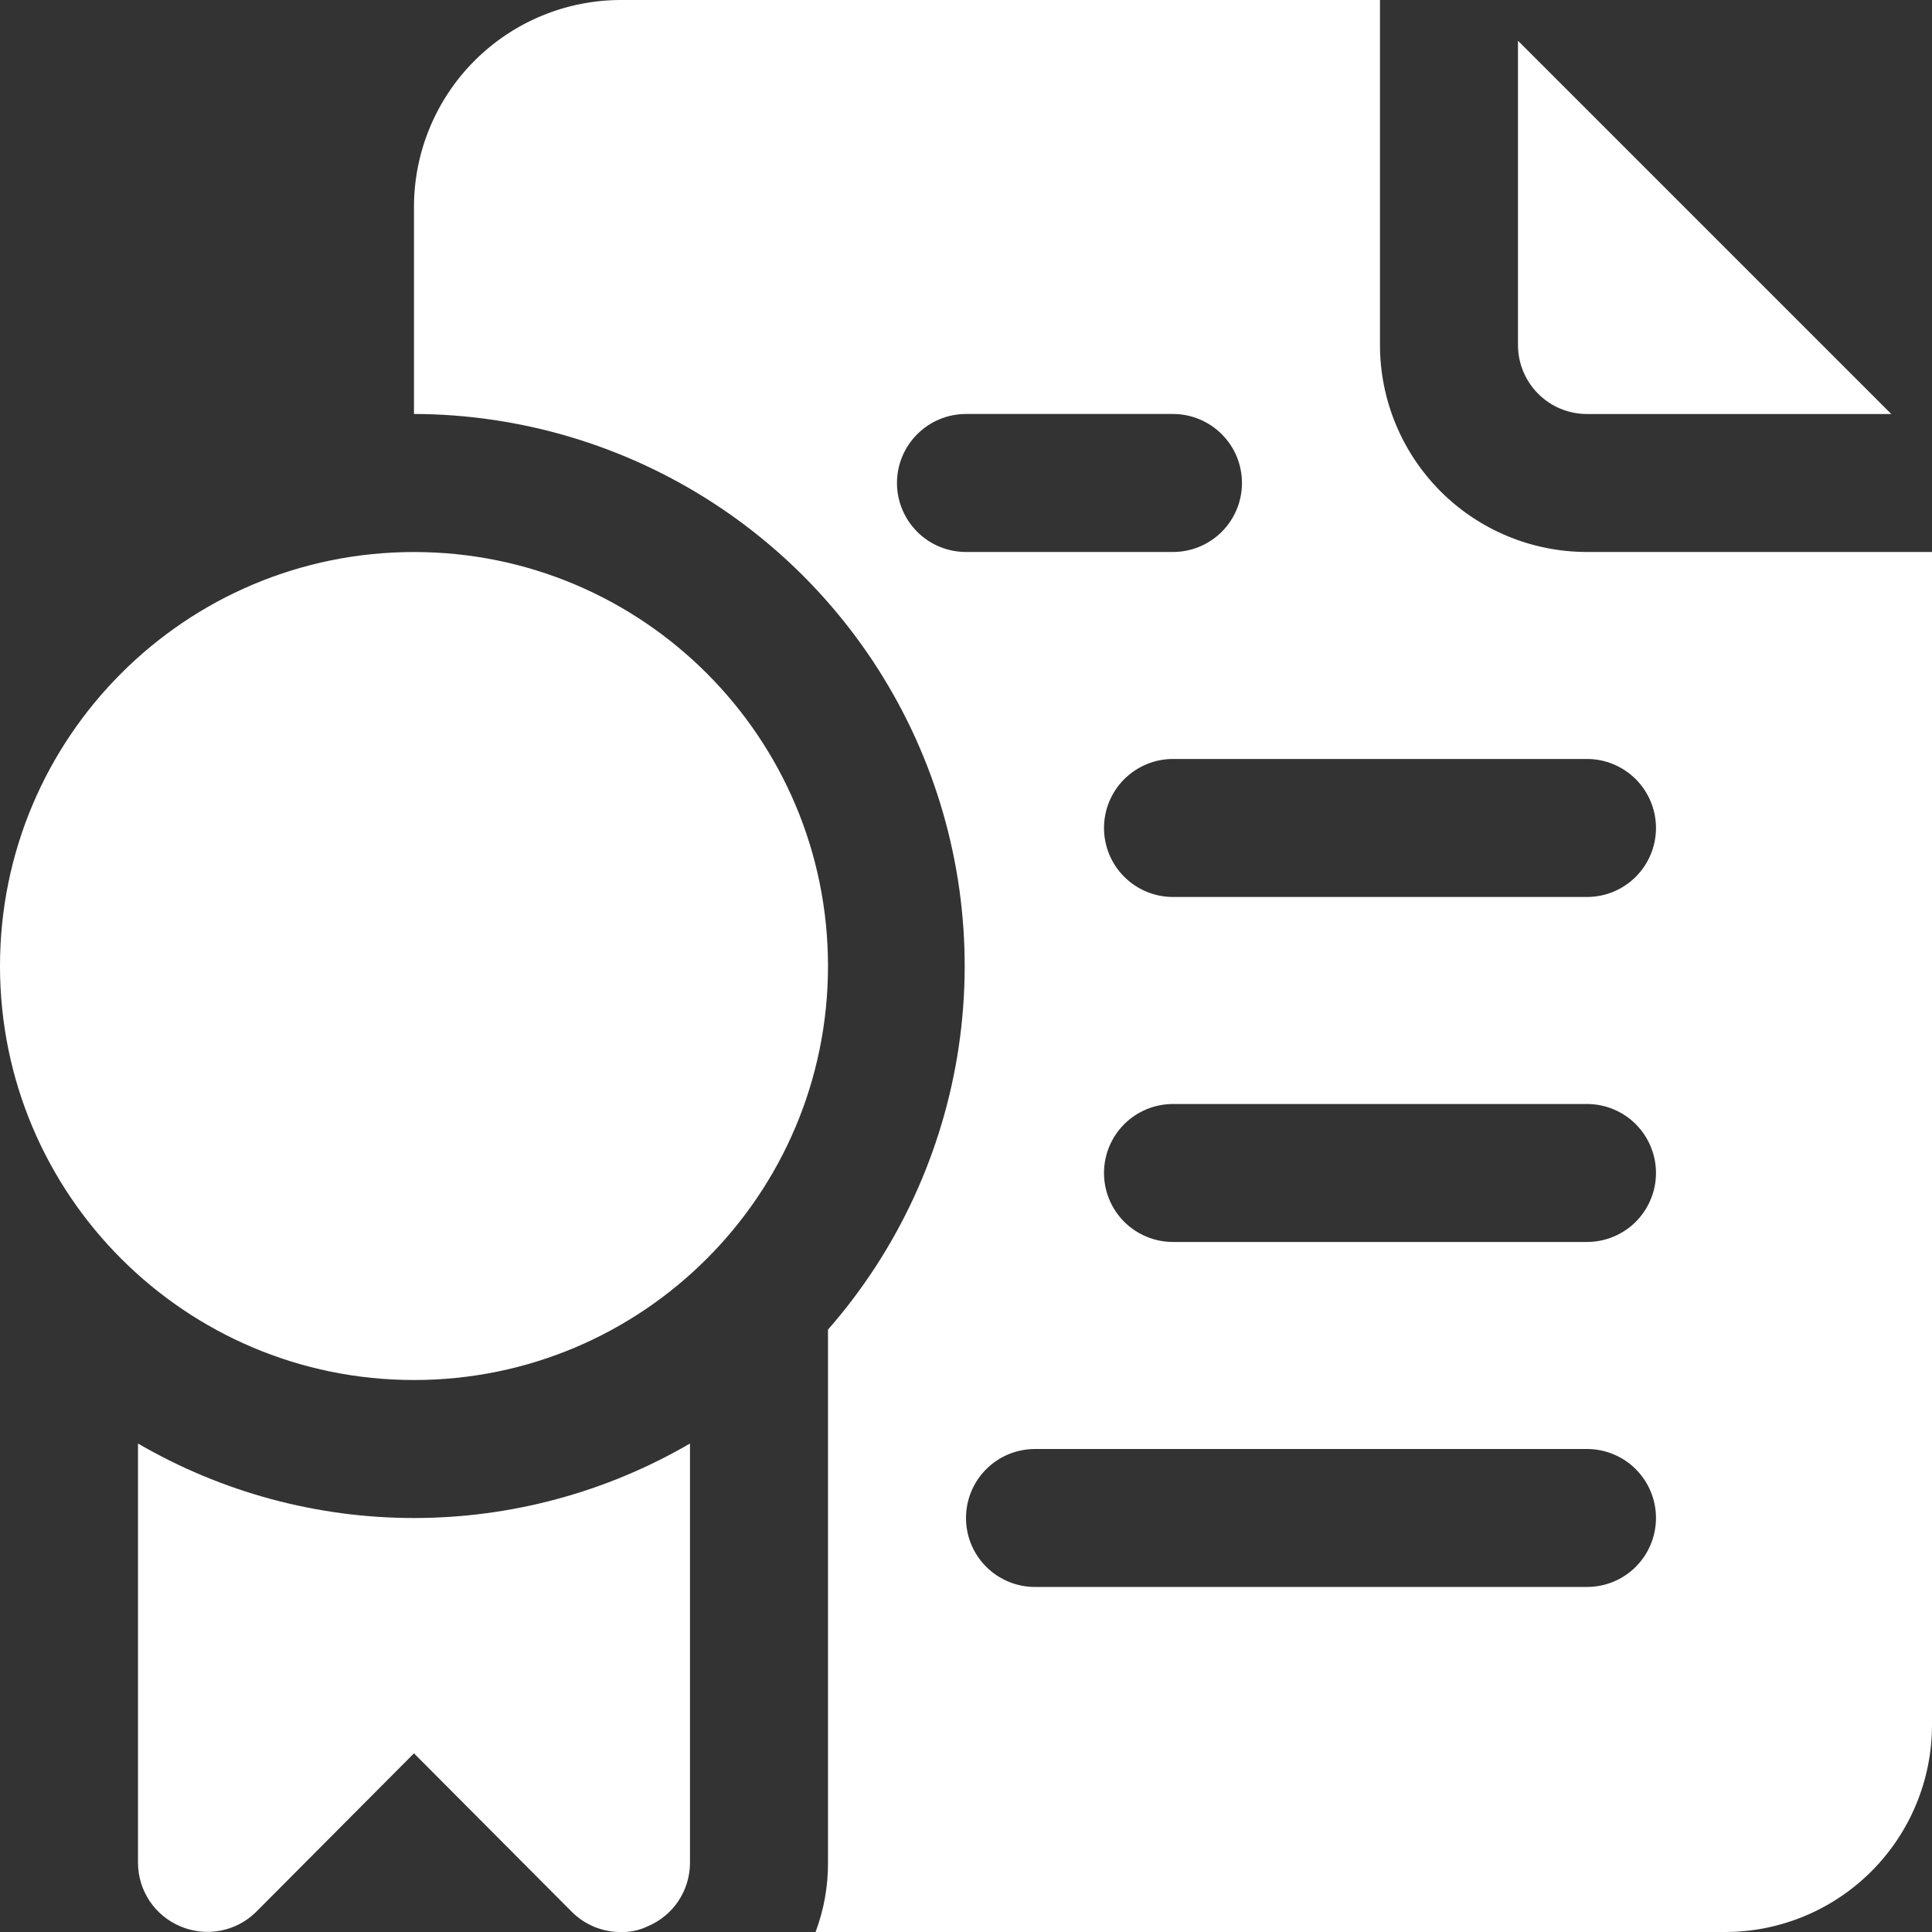
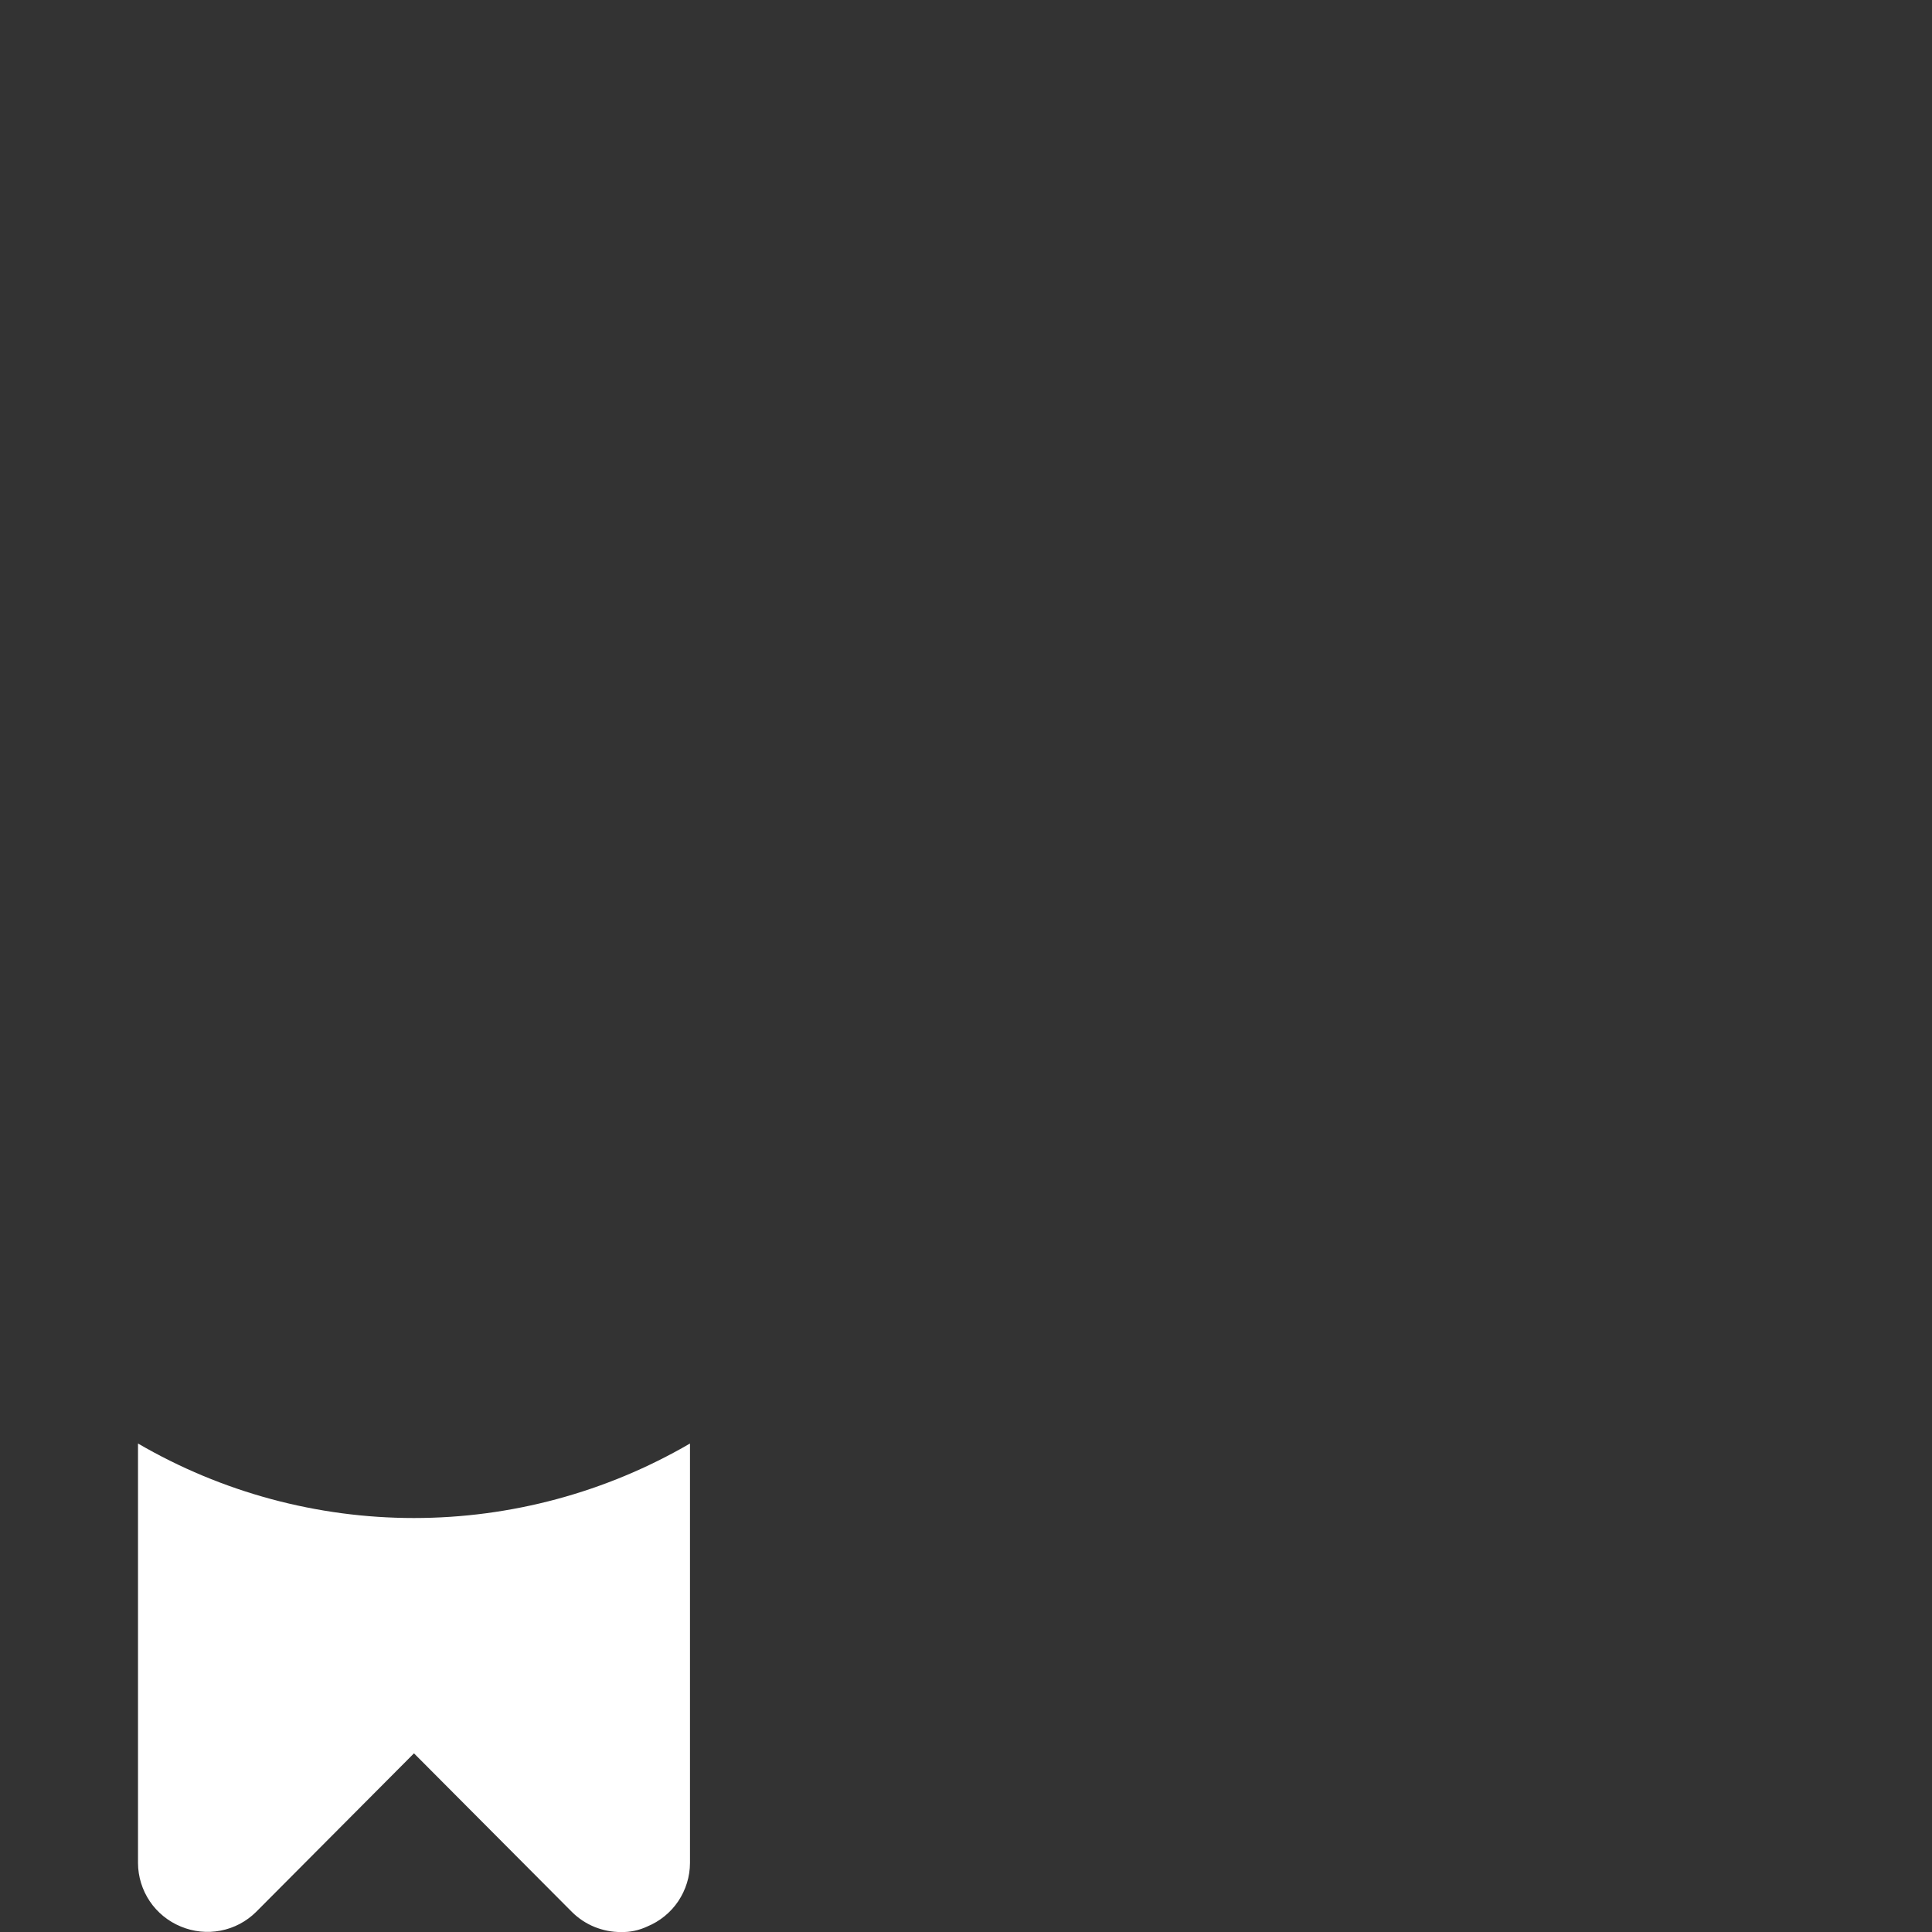
<svg xmlns="http://www.w3.org/2000/svg" width="44" height="44" viewBox="0 0 44 44" fill="none">
  <rect x="0" y="0" width="44" height="44" fill="#333333" stroke="none" />
-   <path d="M36.143 9.429H43.073L34.571 0.928V7.858C34.571 8.274 34.737 8.674 35.032 8.969C35.326 9.264 35.726 9.429 36.143 9.429Z" fill="white" />
-   <path d="M36.142 12.571C34.892 12.571 33.693 12.075 32.809 11.191C31.925 10.306 31.428 9.107 31.428 7.857V0H14.143C12.892 0 11.693 0.497 10.809 1.381C9.925 2.265 9.428 3.464 9.428 4.714V9.428C11.841 9.434 14.202 10.134 16.228 11.445C18.254 12.756 19.86 14.622 20.854 16.82C21.848 19.019 22.188 21.457 21.834 23.844C21.48 26.231 20.447 28.466 18.857 30.281V42.428C18.859 42.965 18.763 43.497 18.574 44H39.285C40.536 44 41.735 43.503 42.619 42.619C43.503 41.735 44 40.536 44 39.285V12.571H36.142ZM20.428 11C20.428 10.583 20.594 10.183 20.889 9.889C21.183 9.594 21.583 9.428 22 9.428H26.714C27.131 9.428 27.53 9.594 27.825 9.889C28.12 10.183 28.285 10.583 28.285 11C28.285 11.417 28.12 11.816 27.825 12.111C27.53 12.406 27.131 12.571 26.714 12.571H22C21.583 12.571 21.183 12.406 20.889 12.111C20.594 11.816 20.428 11.417 20.428 11ZM36.142 36.142H23.571C23.154 36.142 22.755 35.977 22.46 35.682C22.165 35.388 22 34.988 22 34.571C22 34.154 22.165 33.755 22.46 33.46C22.755 33.165 23.154 33 23.571 33H36.142C36.559 33 36.959 33.165 37.254 33.46C37.548 33.755 37.714 34.154 37.714 34.571C37.714 34.988 37.548 35.388 37.254 35.682C36.959 35.977 36.559 36.142 36.142 36.142ZM36.142 28.285H26.714C26.297 28.285 25.898 28.12 25.603 27.825C25.308 27.53 25.143 27.131 25.143 26.714C25.143 26.297 25.308 25.898 25.603 25.603C25.898 25.308 26.297 25.143 26.714 25.143H36.142C36.559 25.143 36.959 25.308 37.254 25.603C37.548 25.898 37.714 26.297 37.714 26.714C37.714 27.131 37.548 27.53 37.254 27.825C36.959 28.12 36.559 28.285 36.142 28.285ZM36.142 20.428H26.714C26.297 20.428 25.898 20.263 25.603 19.968C25.308 19.673 25.143 19.274 25.143 18.857C25.143 18.44 25.308 18.041 25.603 17.746C25.898 17.451 26.297 17.285 26.714 17.285H36.142C36.559 17.285 36.959 17.451 37.254 17.746C37.548 18.041 37.714 18.44 37.714 18.857C37.714 19.274 37.548 19.673 37.254 19.968C36.959 20.263 36.559 20.428 36.142 20.428Z" fill="white" />
  <path d="M3.143 32.875V42.429C3.144 42.739 3.238 43.042 3.411 43.3C3.584 43.557 3.83 43.757 4.117 43.875C4.403 43.995 4.719 44.028 5.024 43.969C5.328 43.911 5.609 43.763 5.83 43.545L9.428 39.931L13.027 43.545C13.174 43.691 13.348 43.806 13.539 43.884C13.731 43.962 13.936 44.002 14.143 44.001C14.349 44.006 14.553 43.963 14.74 43.875C15.027 43.757 15.273 43.557 15.446 43.3C15.619 43.042 15.713 42.739 15.714 42.429V32.875C13.806 33.986 11.637 34.572 9.428 34.572C7.22 34.572 5.051 33.986 3.143 32.875Z" fill="white" />
-   <path d="M9.428 31.429C14.636 31.429 18.857 27.208 18.857 22.001C18.857 16.794 14.636 12.572 9.428 12.572C4.221 12.572 0 16.794 0 22.001C0 27.208 4.221 31.429 9.428 31.429Z" fill="white" />
</svg>